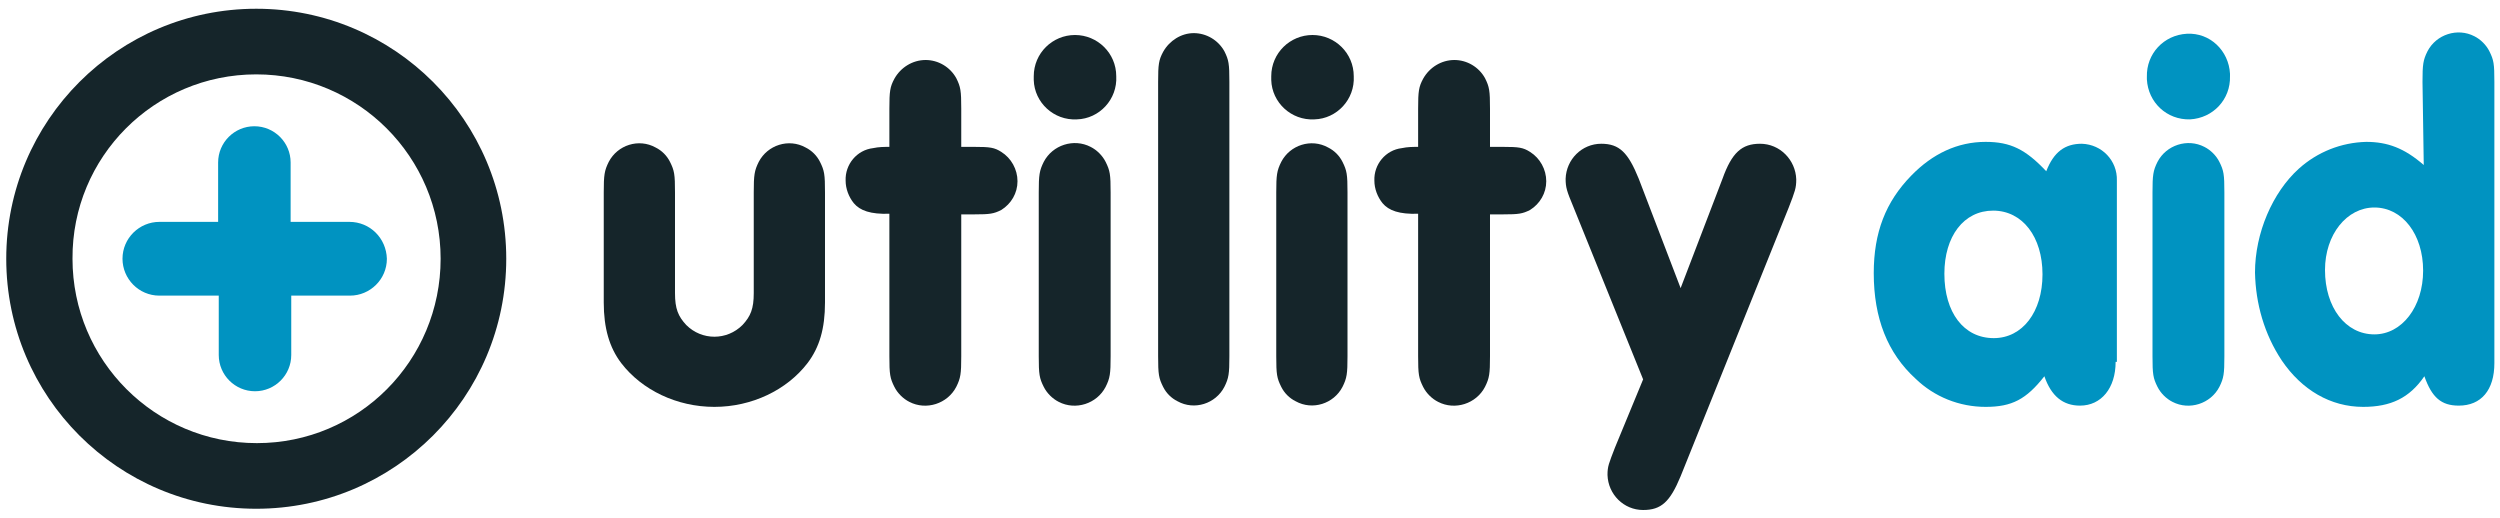
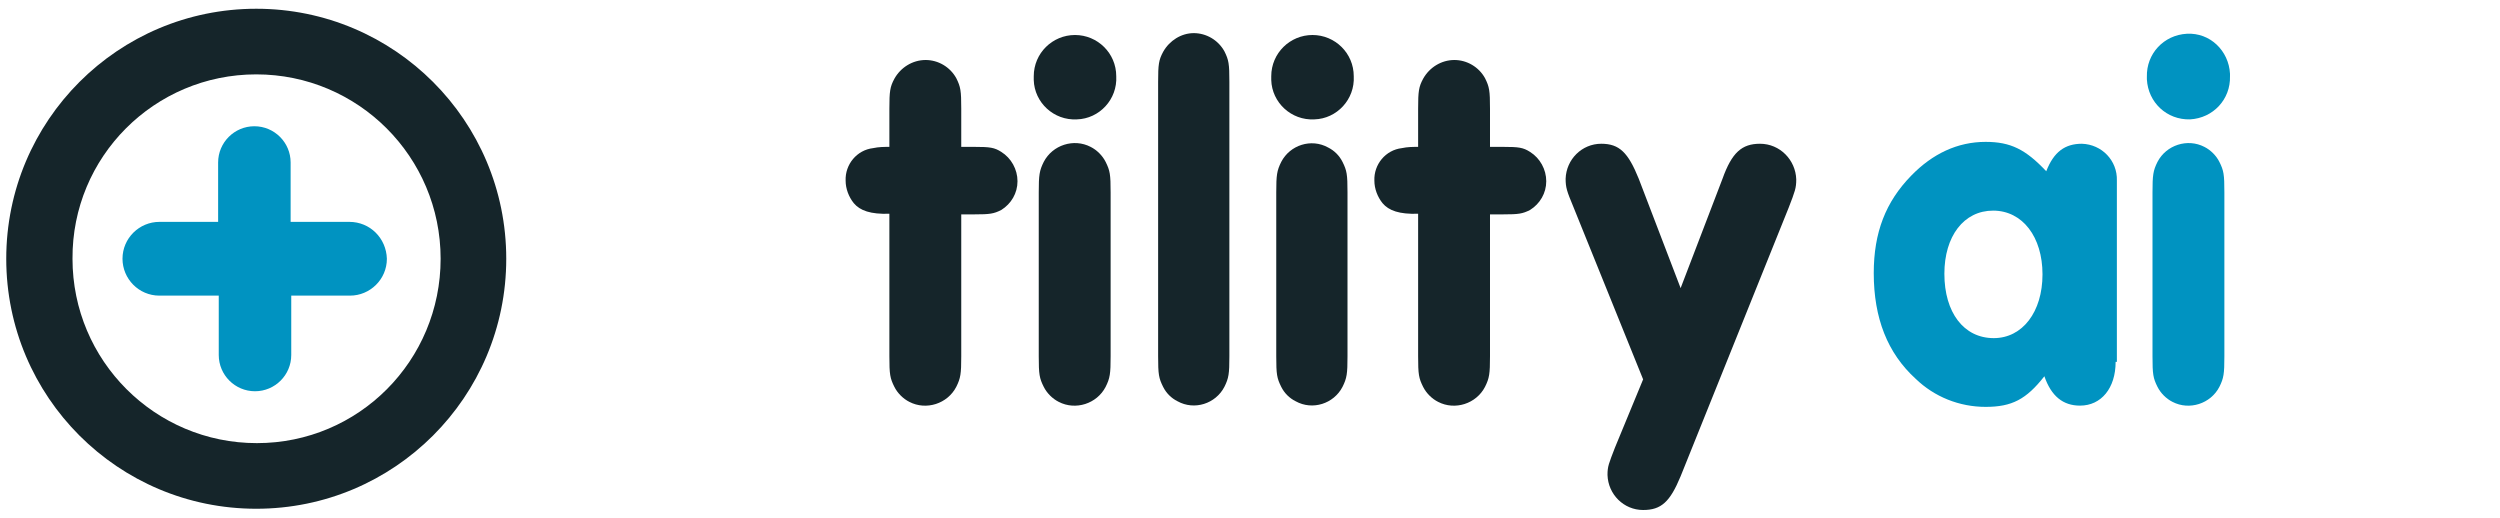
<svg xmlns="http://www.w3.org/2000/svg" version="1.1" id="Layer_1" x="0px" y="0px" viewBox="0 0 400 82.9" style="enable-background:new 0 0 400 82.9;" xml:space="preserve">
  <style type="text/css">
	.st0{fill:#15252A;}
	.st1{fill:#0093C1;}
</style>
  <g>
-     <path class="st0" d="M132,48.4c0,4.2-0.9,7.2-2.8,9.7c-3.3,4.3-8.9,7-14.9,7s-11.6-2.7-14.9-7c-1.9-2.5-2.8-5.6-2.8-9.7V30.8   c0-2.8,0.1-3.5,0.8-4.9c1.4-2.7,4.8-3.8,7.5-2.3c1,0.5,1.8,1.3,2.3,2.3c0.7,1.4,0.8,2,0.8,4.9v16.1c0,2.5,0.5,3.7,1.8,5.1   c2.5,2.5,6.5,2.5,9,0c1.3-1.4,1.8-2.6,1.8-5.1V30.8c0-2.8,0.1-3.5,0.8-4.9c1.4-2.7,4.8-3.8,7.5-2.3c1,0.5,1.8,1.3,2.3,2.3   c0.7,1.4,0.8,2,0.8,4.9L132,48.4z" />
    <path class="st0" d="M153.8,57c0,2.8-0.1,3.5-0.8,4.9c-1.4,2.7-4.8,3.8-7.5,2.4c-1-0.5-1.9-1.4-2.4-2.4c-0.7-1.4-0.8-2-0.8-4.9   V34.2c-3,0.1-4.7-0.5-5.7-1.7c-0.8-1-1.3-2.3-1.3-3.6c-0.1-2.6,1.8-4.9,4.4-5.2c0.9-0.2,1.8-0.2,2.6-0.2v-6.1   c0-2.8,0.1-3.5,0.8-4.8c1-1.8,2.9-3,5-3c2,0,3.9,1.1,4.9,2.9c0.7,1.4,0.8,2,0.8,4.9v6.1h2.1c2.5,0,3.2,0.1,4.3,0.8   c1.6,1,2.6,2.8,2.6,4.7c0,1.9-1,3.6-2.6,4.6c-1.2,0.6-1.8,0.7-4.3,0.7h-2.1V57z" />
    <path class="st0" d="M178.6,12.2c0.2,3.7-2.7,6.8-6.3,6.9c-3.7,0.2-6.8-2.7-6.9-6.3c0-0.2,0-0.4,0-0.6c0-3.7,3-6.6,6.6-6.6   S178.6,8.5,178.6,12.2z M166.2,30.8c0-2.8,0.1-3.5,0.8-4.9c1.4-2.7,4.8-3.8,7.5-2.4c1,0.5,1.9,1.4,2.4,2.4c0.7,1.4,0.8,2,0.8,4.9   V57c0,2.8-0.1,3.5-0.8,4.9c-1.4,2.7-4.8,3.8-7.5,2.4c-1-0.5-1.9-1.4-2.4-2.4c-0.7-1.4-0.8-2-0.8-4.9V30.8z" />
    <path class="st0" d="M196.7,57c0,2.8-0.1,3.5-0.8,4.9c-1.4,2.7-4.8,3.8-7.5,2.3c-1-0.5-1.8-1.3-2.3-2.3c-0.7-1.4-0.8-2-0.8-4.9   V13.1c0-2.8,0.1-3.5,0.8-4.8c1-1.8,2.9-3,4.9-3c2,0,3.9,1.1,4.9,2.9c0.7,1.4,0.8,2,0.8,4.9L196.7,57z" />
    <path class="st0" d="M216.6,12.2c0.2,3.7-2.7,6.8-6.3,6.9c-3.7,0.2-6.8-2.7-6.9-6.3c0-0.2,0-0.4,0-0.6c0-3.7,3-6.6,6.6-6.6   S216.6,8.5,216.6,12.2z M204.2,30.8c0-2.8,0.1-3.5,0.8-4.9c1.4-2.7,4.8-3.8,7.5-2.3c1,0.5,1.8,1.3,2.3,2.3c0.7,1.4,0.8,2,0.8,4.9   V57c0,2.8-0.1,3.5-0.8,4.9c-1.4,2.7-4.8,3.8-7.5,2.3c-1-0.5-1.8-1.3-2.3-2.3c-0.7-1.4-0.8-2-0.8-4.9V30.8z" />
    <path class="st0" d="M238.4,57c0,2.8-0.1,3.5-0.8,4.9c-1.4,2.7-4.8,3.8-7.5,2.4c-1-0.5-1.9-1.4-2.4-2.4c-0.7-1.4-0.8-2-0.8-4.9   V34.2c-3,0.1-4.7-0.5-5.7-1.7c-0.8-1-1.3-2.3-1.3-3.6c-0.1-2.6,1.8-4.9,4.4-5.2c0.9-0.2,1.8-0.2,2.6-0.2v-6.1   c0-2.8,0.1-3.5,0.8-4.8c1-1.8,2.9-3,5-3c2,0,3.9,1.1,4.9,2.9c0.7,1.4,0.8,2,0.8,4.9v6.1h2.1c2.5,0,3.2,0.1,4.3,0.8   c1.6,1,2.6,2.8,2.6,4.7c0,1.9-1,3.6-2.6,4.6c-1.2,0.6-1.8,0.7-4.3,0.7h-2.1L238.4,57z" />
    <path class="st0" d="M275.6,28.6c1.5-4.2,3.1-5.6,6-5.6c3.2,0,5.7,2.6,5.8,5.7c0,1.4-0.2,1.9-1.2,4.5l-17.3,43   c-1.7,4.1-3.1,5.4-6,5.4c-3.1,0-5.6-2.5-5.7-5.6c0-1.4,0.2-1.8,1.2-4.4l4.5-10.9L251.7,33c-1-2.4-1.2-3-1.2-4.4   c0.1-3.1,2.6-5.6,5.7-5.6c2.9,0,4.3,1.4,6,5.6l6.7,17.5L275.6,28.6z" />
    <path class="st1" d="M338.5,57.9c0,4.2-2.3,7-5.7,7c-2.7,0-4.6-1.5-5.7-4.7c-2.9,3.7-5.2,4.9-9.4,4.9c-4.2,0-8.2-1.6-11.2-4.5   c-4.5-4.1-6.7-9.7-6.7-16.9c0-6.5,1.9-11.4,6-15.6c3.4-3.5,7.4-5.4,11.9-5.4c4,0,6.4,1.2,9.7,4.7c1.2-3.1,3-4.4,5.7-4.4   c3.2,0.1,5.7,2.7,5.6,5.9c0,0,0,0.1,0,0.1V57.9z M311.1,43.8c0,6.2,3.1,10.3,7.9,10.3c4.6,0,7.8-4.2,7.8-10.2s-3.2-10.2-7.9-10.2   C314.2,33.7,311.1,37.8,311.1,43.8z" />
    <path class="st1" d="M356.8,12.2c0.1,3.7-2.7,6.7-6.4,6.9c-3.7,0.1-6.7-2.7-6.9-6.4c0-0.1,0-0.3,0-0.4c-0.1-3.7,2.7-6.7,6.4-6.9   s6.7,2.7,6.9,6.4C356.8,11.9,356.8,12,356.8,12.2z M344.4,30.8c0-2.8,0.1-3.5,0.8-4.9c1.4-2.7,4.8-3.8,7.5-2.4   c1,0.5,1.9,1.4,2.4,2.4c0.7,1.4,0.8,2,0.8,4.9V57c0,2.8-0.1,3.5-0.8,4.9c-1.4,2.7-4.8,3.8-7.5,2.4c-1-0.5-1.9-1.4-2.4-2.4   c-0.7-1.4-0.8-2-0.8-4.9V30.8z" />
-     <path class="st1" d="M387.6,13.1c0-2.8,0.1-3.5,0.8-4.9c1.4-2.7,4.8-3.8,7.5-2.4c1,0.5,1.9,1.4,2.4,2.4c0.7,1.4,0.8,2,0.8,4.9v45   c0,4.3-2.1,6.8-5.7,6.8c-2.8,0-4.3-1.3-5.5-4.7c-2.4,3.5-5.4,4.9-9.8,4.9c-5.2,0-9.8-2.7-13-7.4c-2.8-4.2-4.2-9.1-4.3-14.1   c0-6.3,2.8-12.8,7-16.6c3-2.7,6.8-4.2,10.8-4.3c3.4,0,6.1,1,9.2,3.7L387.6,13.1z M372,43.2c0,6,3.3,10.3,7.9,10.3   c4.4,0,7.8-4.4,7.8-10.2s-3.3-10.1-7.8-10.1C375.5,33.2,372,37.5,372,43.2z" />
    <path class="st0" d="M41,11.9c16.3,0,29.5,13.2,29.5,29.5S57.4,70.9,41.1,70.9c-16.3,0-29.5-13.2-29.5-29.5c0,0,0,0,0,0   C11.5,25.1,24.7,11.9,41,11.9 M41,1.4c-22.1,0-40,17.9-40,40s17.9,40,40,40s40-17.9,40-40S63.1,1.4,41,1.4L41,1.4z" />
    <path class="st1" d="M55.9,35.5h-9.4V26c0-3.2-2.6-5.8-5.8-5.8c-3.2,0-5.8,2.6-5.8,5.8v9.5h-9.4c-3.2,0-5.9,2.6-5.9,5.9   c0,3.2,2.6,5.9,5.9,5.9H35v9.5c0,3.2,2.6,5.8,5.8,5.8c3.2,0,5.8-2.6,5.8-5.8c0,0,0,0,0,0v-9.5h9.4c3.2,0,5.9-2.6,5.9-5.9   C61.8,38.1,59.2,35.5,55.9,35.5z" />
  </g>
</svg>